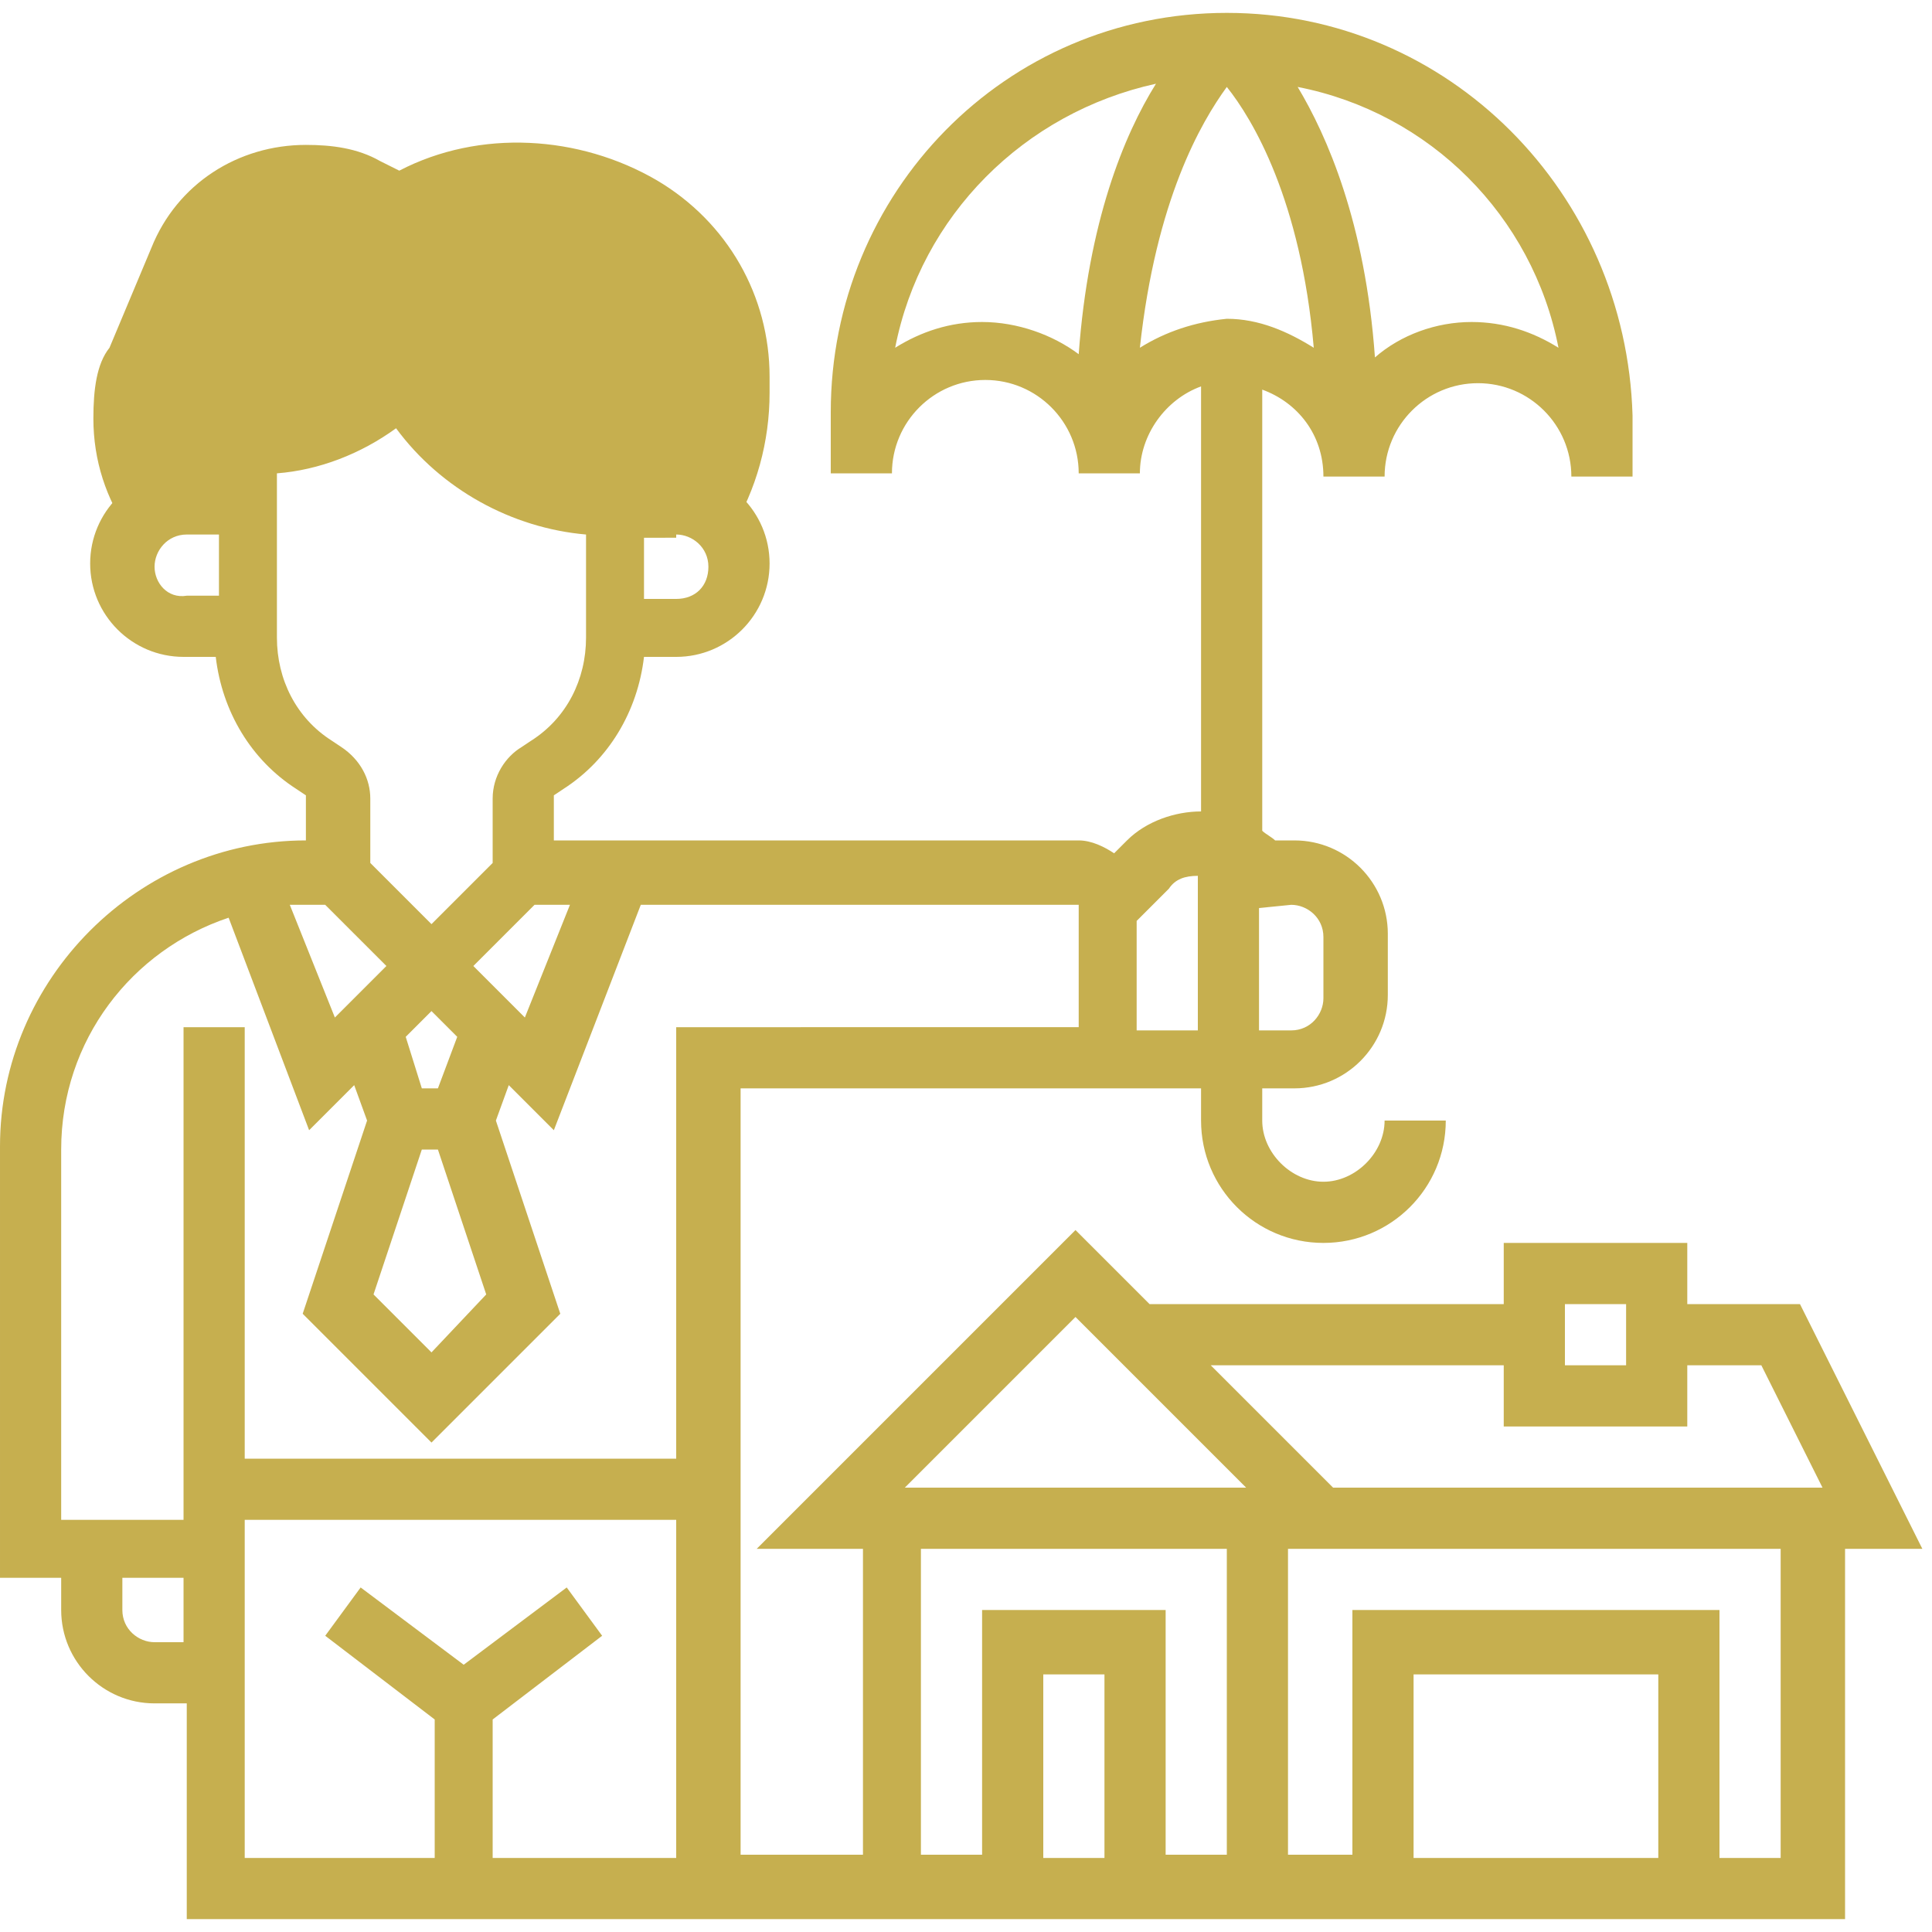
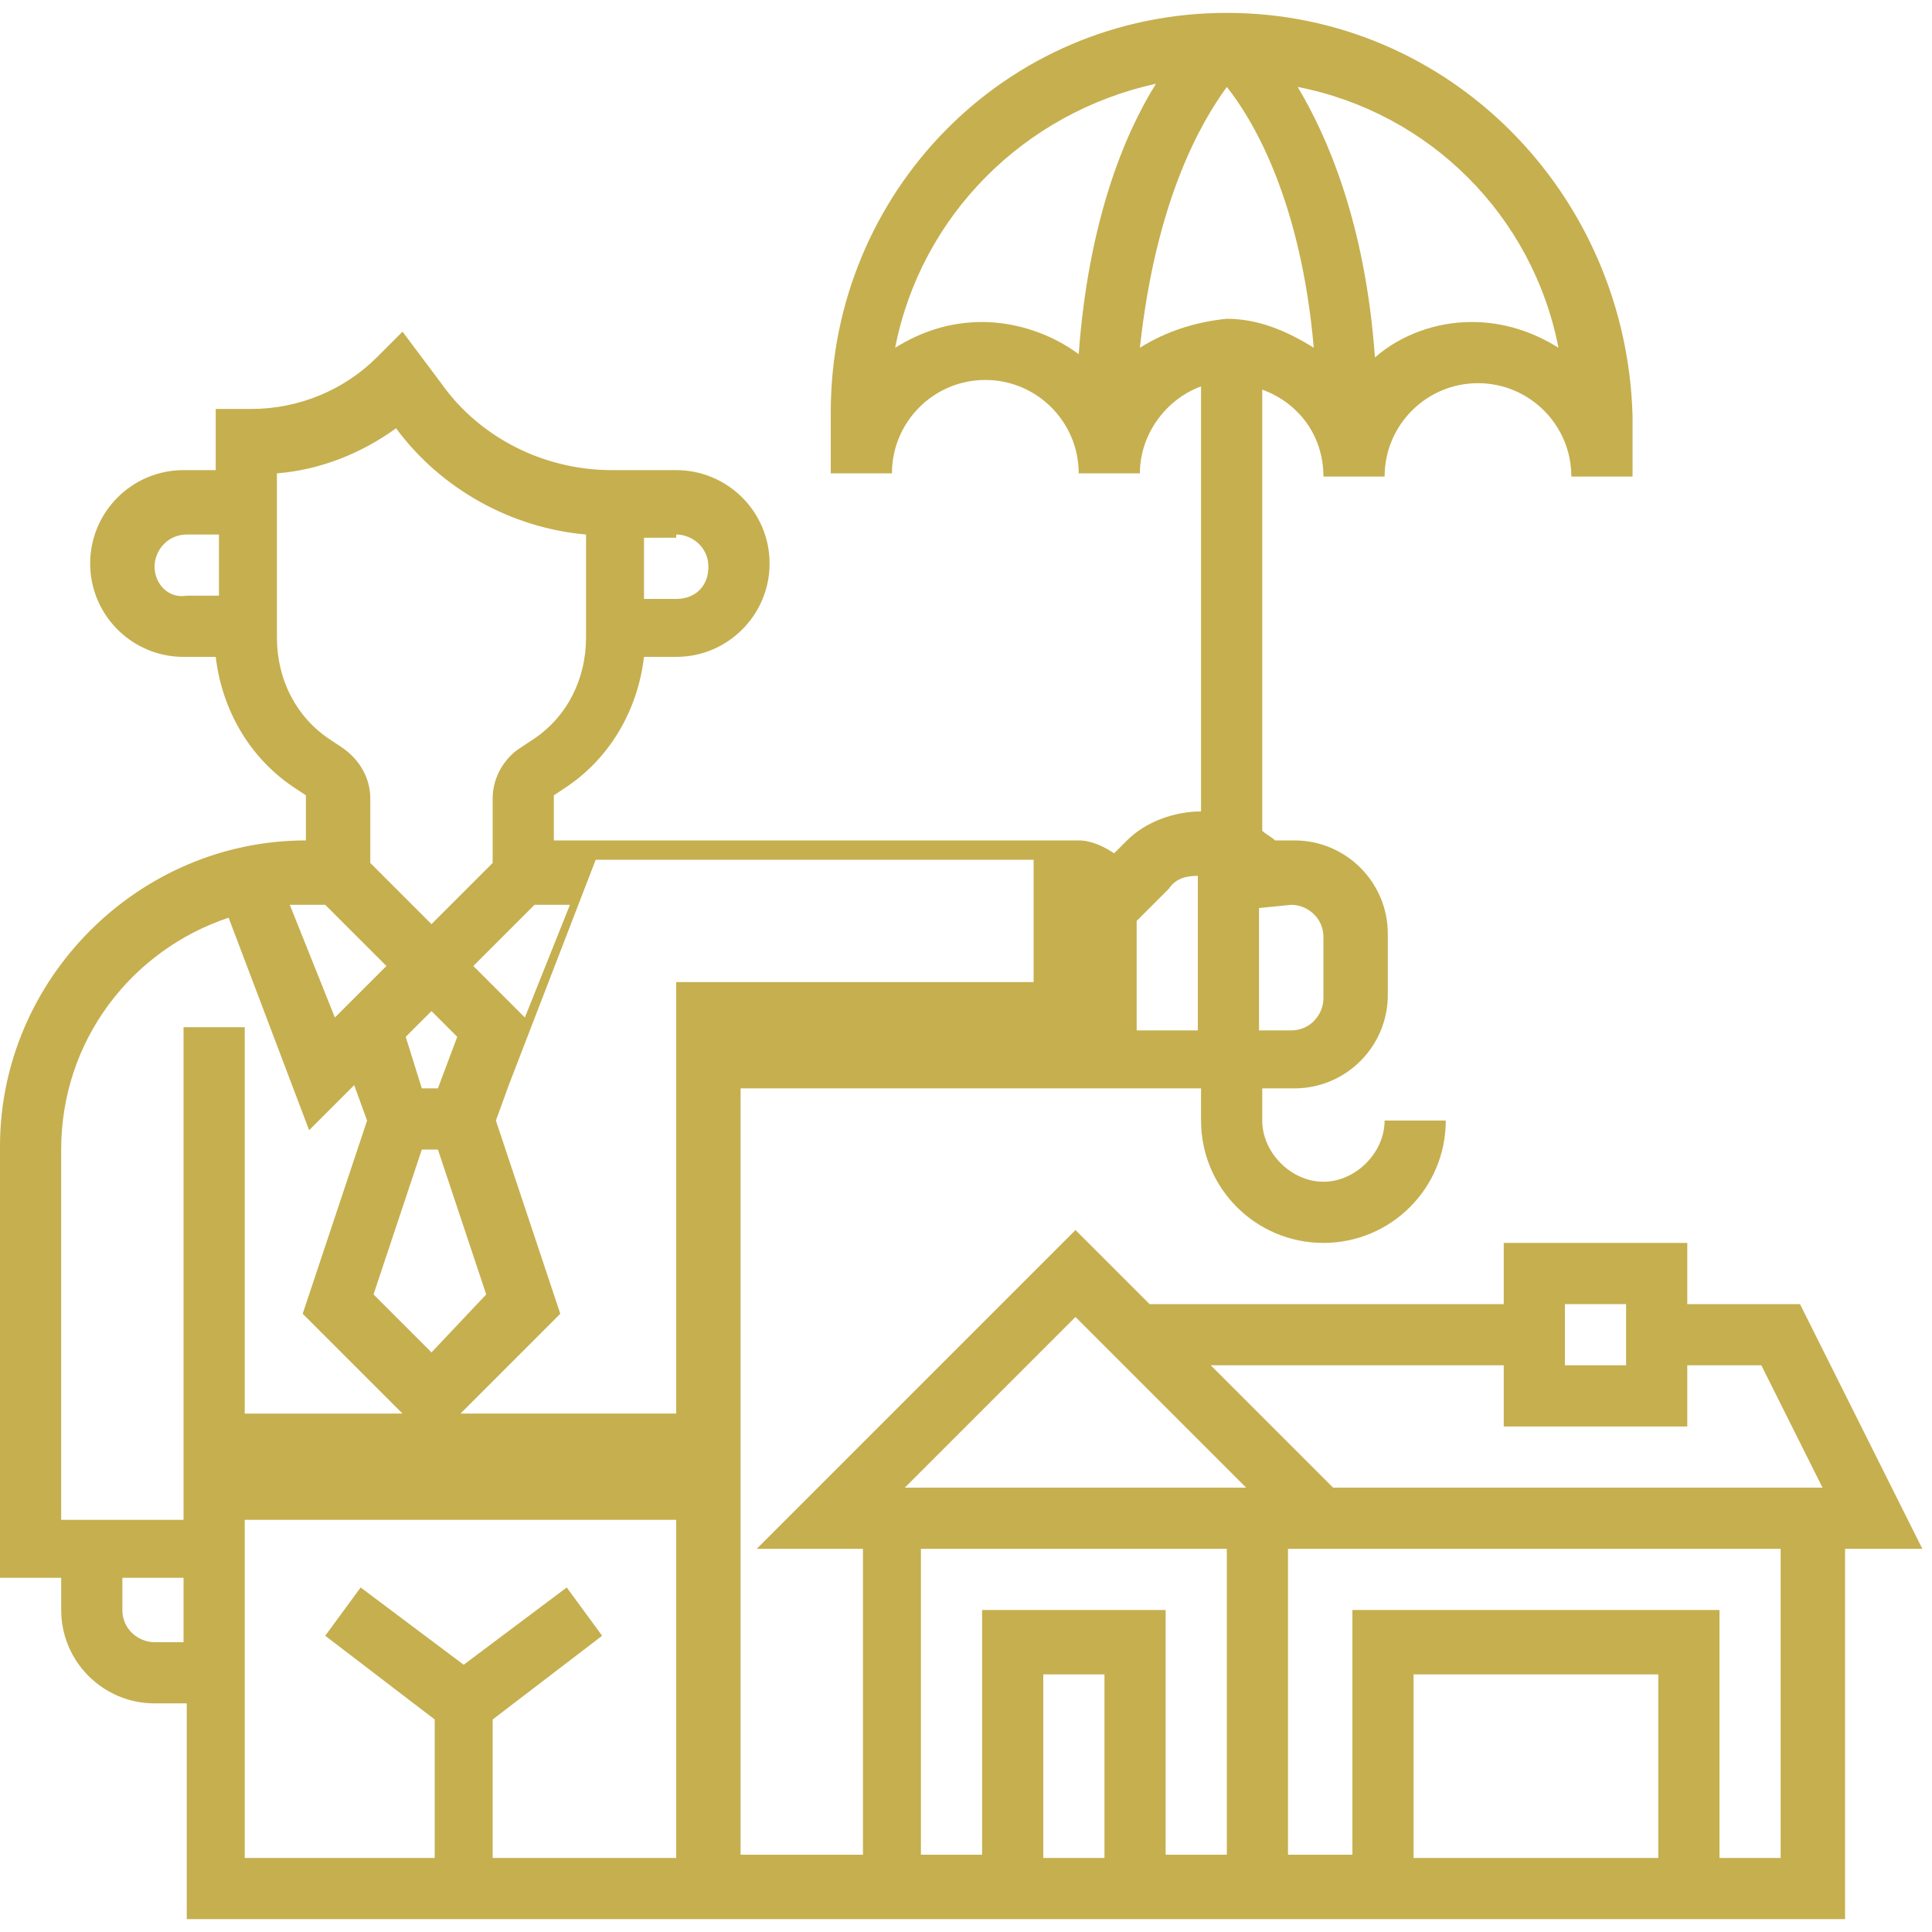
<svg xmlns="http://www.w3.org/2000/svg" version="1.1" id="Layer_5" x="0px" y="0px" viewBox="0 0 60 60" style="enable-background:new 0 0 60 60;" xml:space="preserve" width="60" height="60">
  <style type="text/css"> .st0{fill:#C6AF4F;} </style>
  <g>
    <g>
-       <path class="st0" d="M4,16.7c0.3-0.6,0.9-1,1.7-1h1.9v-1.9h0.2c1.7,0,3.4-0.7,4.6-1.9l0.6,0.8c1.4,1.9,3.7,3.1,6.1,3.1H21 c0.7,0,1.2,0.3,1.6,0.8l0.1-0.1c0.8-1.3,1.2-2.8,1.2-4.3v-0.5c0-2.5-1.3-4.8-3.5-6.1c-2.4-1.4-5.5-1.6-8-0.3l-0.6-0.3 c-0.7-0.4-1.5-0.5-2.3-0.5c-2.1,0-4,1.2-4.8,3.2l-1.3,3.1C3,11.3,2.9,12.1,2.9,13c0,1.3,0.4,2.5,1.1,3.5L4,16.7z" />
-     </g>
-     <path class="st0" d="M59.7,48.1l-3.8-7.6h-3.5v-1.9h-5.7v1.9h-11l-2.3-2.3l-9.9,9.9h3.3v9.5h-3.8V33.8h9.5h2.9h1.9v1 c0,2.1,1.7,3.8,3.8,3.8c2.1,0,3.8-1.7,3.8-3.8h-1.9c0,1-0.9,1.9-1.9,1.9c-1,0-1.9-0.9-1.9-1.9v-1h1c1.6,0,2.9-1.3,2.9-2.9V29 c0-1.6-1.3-2.9-2.9-2.9h-0.6c-0.1-0.1-0.3-0.2-0.4-0.3V12.1c1.1,0.4,1.9,1.4,1.9,2.7h1.9c0-1.6,1.3-2.9,2.9-2.9 c1.6,0,2.9,1.3,2.9,2.9h1.9v-1.9C50.5,6,45,0.4,38.1,0.4S25.8,6,25.8,12.8v1.9h1.9c0-1.6,1.3-2.9,2.9-2.9s2.9,1.3,2.9,2.9h1.9 c0-1.2,0.8-2.3,1.9-2.7v13.2c-0.8,0-1.7,0.3-2.3,0.9l-0.4,0.4c-0.3-0.2-0.7-0.4-1.1-0.4H17.2v-1.4l0.3-0.2c1.4-0.9,2.3-2.4,2.5-4.1 h1c1.6,0,2.9-1.3,2.9-2.9s-1.3-2.9-2.9-2.9h-1h-1c-2.1,0-4.1-1-5.3-2.7l-1.2-1.6l-0.8,0.8c-1,1-2.4,1.6-3.9,1.6H6.7v1.9h-1 c-1.6,0-2.9,1.3-2.9,2.9s1.3,2.9,2.9,2.9h1c0.2,1.7,1.1,3.2,2.5,4.1l0.3,0.2v1.4c-5.2,0-9.5,4.3-9.5,9.5v13.4h1.9v1 c0,1.6,1.3,2.9,2.9,2.9h1v6.7h51.5V48.1L59.7,48.1L59.7,48.1z M48.4,10.8c-0.8-0.5-1.7-0.8-2.7-0.8c-1.1,0-2.2,0.4-3,1.1 c-0.3-4.2-1.5-6.9-2.4-8.4C44.4,3.5,47.6,6.7,48.4,10.8z M30.5,10c-1,0-1.9,0.3-2.7,0.8c0.8-4.1,4-7.3,8.1-8.2 c-1,1.6-2.1,4.3-2.4,8.4C32.7,10.4,31.6,10,30.5,10L30.5,10z M35.4,10.8c0.5-4.6,1.9-7,2.7-8.1c0.8,1,2.3,3.5,2.7,8.1 c-0.8-0.5-1.7-0.9-2.7-0.9C37.1,10,36.2,10.3,35.4,10.8z M21,16.6c0.5,0,1,0.4,1,1s-0.4,1-1,1h-1v-1.9H21z M4.8,17.6 c0-0.5,0.4-1,1-1h1v1.9h-1C5.2,18.6,4.8,18.1,4.8,17.6z M48.6,40.5h1.9v1.9h-1.9V40.5z M46.7,42.4v1.9h5.7v-1.9h2.3l1.9,3.8H41.4 l-3.8-3.8H46.7z M33.4,40.9l5.3,5.3H28.1L33.4,40.9z M28.6,48.1h9.5v9.5h-1.9V50h-5.7v7.6h-1.9L28.6,48.1L28.6,48.1z M34.3,57.7 h-1.9v-5.7h1.9V57.7z M40.1,28.1c0.5,0,1,0.4,1,1V31c0,0.5-0.4,1-1,1h-1v-3.8L40.1,28.1L40.1,28.1z M37.2,27.2v4.8h-1.9v-3.4l1-1 C36.5,27.3,36.8,27.2,37.2,27.2z M17.7,28.1l-1.4,3.5L14.7,30l1.9-1.9H17.7z M13.1,35.7h0.5l1.5,4.5L13.4,42l-1.8-1.8L13.1,35.7z M13.6,33.8h-0.5l-0.5-1.6l0.8-0.8l0.8,0.8L13.6,33.8z M8.6,19.8v-5.1c1.3-0.1,2.6-0.6,3.7-1.4c1.4,1.9,3.6,3.1,5.9,3.3v3.2 c0,1.3-0.6,2.5-1.7,3.2l-0.3,0.2c-0.5,0.3-0.9,0.9-0.9,1.6v2l-1.9,1.9l-1.9-1.9v-2c0-0.6-0.3-1.2-0.9-1.6L10.3,23 C9.2,22.3,8.6,21.1,8.6,19.8z M10.1,28.1L12,30l-1.6,1.6L9,28.1c0.2,0,0.3,0,0.5,0L10.1,28.1z M1.9,35.7c0-3.4,2.2-6.2,5.2-7.2 l2.5,6.6l1.4-1.4l0.4,1.1l-2,6l4,4l4-4l-2-6l0.4-1.1l1.4,1.4l2.7-7h13.6v3.8h-0.9H21v13.4H7.6V31.9H5.7v15.3H1.9V35.7z M4.8,51 c-0.5,0-1-0.4-1-1v-1h1.9V51L4.8,51L4.8,51z M7.6,47.2H21v10.5h-5.7v-4.3l3.4-2.6l-1.1-1.5l-3.2,2.4l-3.2-2.4l-1.1,1.5l3.4,2.6v4.3 H7.6V47.2z M51.5,57.7h-7.6v-5.7h7.6V57.7z M55.3,57.7h-1.9V50H42v7.6H40v-9.5h3.3h12L55.3,57.7L55.3,57.7z" />
+       </g>
+     <path class="st0" d="M59.7,48.1l-3.8-7.6h-3.5v-1.9h-5.7v1.9h-11l-2.3-2.3l-9.9,9.9h3.3v9.5h-3.8V33.8h9.5h2.9h1.9v1 c0,2.1,1.7,3.8,3.8,3.8c2.1,0,3.8-1.7,3.8-3.8h-1.9c0,1-0.9,1.9-1.9,1.9c-1,0-1.9-0.9-1.9-1.9v-1h1c1.6,0,2.9-1.3,2.9-2.9V29 c0-1.6-1.3-2.9-2.9-2.9h-0.6c-0.1-0.1-0.3-0.2-0.4-0.3V12.1c1.1,0.4,1.9,1.4,1.9,2.7h1.9c0-1.6,1.3-2.9,2.9-2.9 c1.6,0,2.9,1.3,2.9,2.9h1.9v-1.9C50.5,6,45,0.4,38.1,0.4S25.8,6,25.8,12.8v1.9h1.9c0-1.6,1.3-2.9,2.9-2.9s2.9,1.3,2.9,2.9h1.9 c0-1.2,0.8-2.3,1.9-2.7v13.2c-0.8,0-1.7,0.3-2.3,0.9l-0.4,0.4c-0.3-0.2-0.7-0.4-1.1-0.4H17.2v-1.4l0.3-0.2c1.4-0.9,2.3-2.4,2.5-4.1 h1c1.6,0,2.9-1.3,2.9-2.9s-1.3-2.9-2.9-2.9h-1h-1c-2.1,0-4.1-1-5.3-2.7l-1.2-1.6l-0.8,0.8c-1,1-2.4,1.6-3.9,1.6H6.7v1.9h-1 c-1.6,0-2.9,1.3-2.9,2.9s1.3,2.9,2.9,2.9h1c0.2,1.7,1.1,3.2,2.5,4.1l0.3,0.2v1.4c-5.2,0-9.5,4.3-9.5,9.5v13.4h1.9v1 c0,1.6,1.3,2.9,2.9,2.9h1v6.7h51.5V48.1L59.7,48.1L59.7,48.1z M48.4,10.8c-0.8-0.5-1.7-0.8-2.7-0.8c-1.1,0-2.2,0.4-3,1.1 c-0.3-4.2-1.5-6.9-2.4-8.4C44.4,3.5,47.6,6.7,48.4,10.8z M30.5,10c-1,0-1.9,0.3-2.7,0.8c0.8-4.1,4-7.3,8.1-8.2 c-1,1.6-2.1,4.3-2.4,8.4C32.7,10.4,31.6,10,30.5,10L30.5,10z M35.4,10.8c0.5-4.6,1.9-7,2.7-8.1c0.8,1,2.3,3.5,2.7,8.1 c-0.8-0.5-1.7-0.9-2.7-0.9C37.1,10,36.2,10.3,35.4,10.8z M21,16.6c0.5,0,1,0.4,1,1s-0.4,1-1,1h-1v-1.9H21z M4.8,17.6 c0-0.5,0.4-1,1-1h1v1.9h-1C5.2,18.6,4.8,18.1,4.8,17.6z M48.6,40.5h1.9v1.9h-1.9V40.5z M46.7,42.4v1.9h5.7v-1.9h2.3l1.9,3.8H41.4 l-3.8-3.8H46.7z M33.4,40.9l5.3,5.3H28.1L33.4,40.9z M28.6,48.1h9.5v9.5h-1.9V50h-5.7v7.6h-1.9L28.6,48.1L28.6,48.1z M34.3,57.7 h-1.9v-5.7h1.9V57.7z M40.1,28.1c0.5,0,1,0.4,1,1V31c0,0.5-0.4,1-1,1h-1v-3.8L40.1,28.1L40.1,28.1z M37.2,27.2v4.8h-1.9v-3.4l1-1 C36.5,27.3,36.8,27.2,37.2,27.2z M17.7,28.1l-1.4,3.5L14.7,30l1.9-1.9H17.7z M13.1,35.7h0.5l1.5,4.5L13.4,42l-1.8-1.8L13.1,35.7z M13.6,33.8h-0.5l-0.5-1.6l0.8-0.8l0.8,0.8L13.6,33.8z M8.6,19.8v-5.1c1.3-0.1,2.6-0.6,3.7-1.4c1.4,1.9,3.6,3.1,5.9,3.3v3.2 c0,1.3-0.6,2.5-1.7,3.2l-0.3,0.2c-0.5,0.3-0.9,0.9-0.9,1.6v2l-1.9,1.9l-1.9-1.9v-2c0-0.6-0.3-1.2-0.9-1.6L10.3,23 C9.2,22.3,8.6,21.1,8.6,19.8z M10.1,28.1L12,30l-1.6,1.6L9,28.1c0.2,0,0.3,0,0.5,0L10.1,28.1z M1.9,35.7c0-3.4,2.2-6.2,5.2-7.2 l2.5,6.6l1.4-1.4l0.4,1.1l-2,6l4,4l4-4l-2-6l0.4-1.1l2.7-7h13.6v3.8h-0.9H21v13.4H7.6V31.9H5.7v15.3H1.9V35.7z M4.8,51 c-0.5,0-1-0.4-1-1v-1h1.9V51L4.8,51L4.8,51z M7.6,47.2H21v10.5h-5.7v-4.3l3.4-2.6l-1.1-1.5l-3.2,2.4l-3.2-2.4l-1.1,1.5l3.4,2.6v4.3 H7.6V47.2z M51.5,57.7h-7.6v-5.7h7.6V57.7z M55.3,57.7h-1.9V50H42v7.6H40v-9.5h3.3h12L55.3,57.7L55.3,57.7z" />
  </g>
</svg>